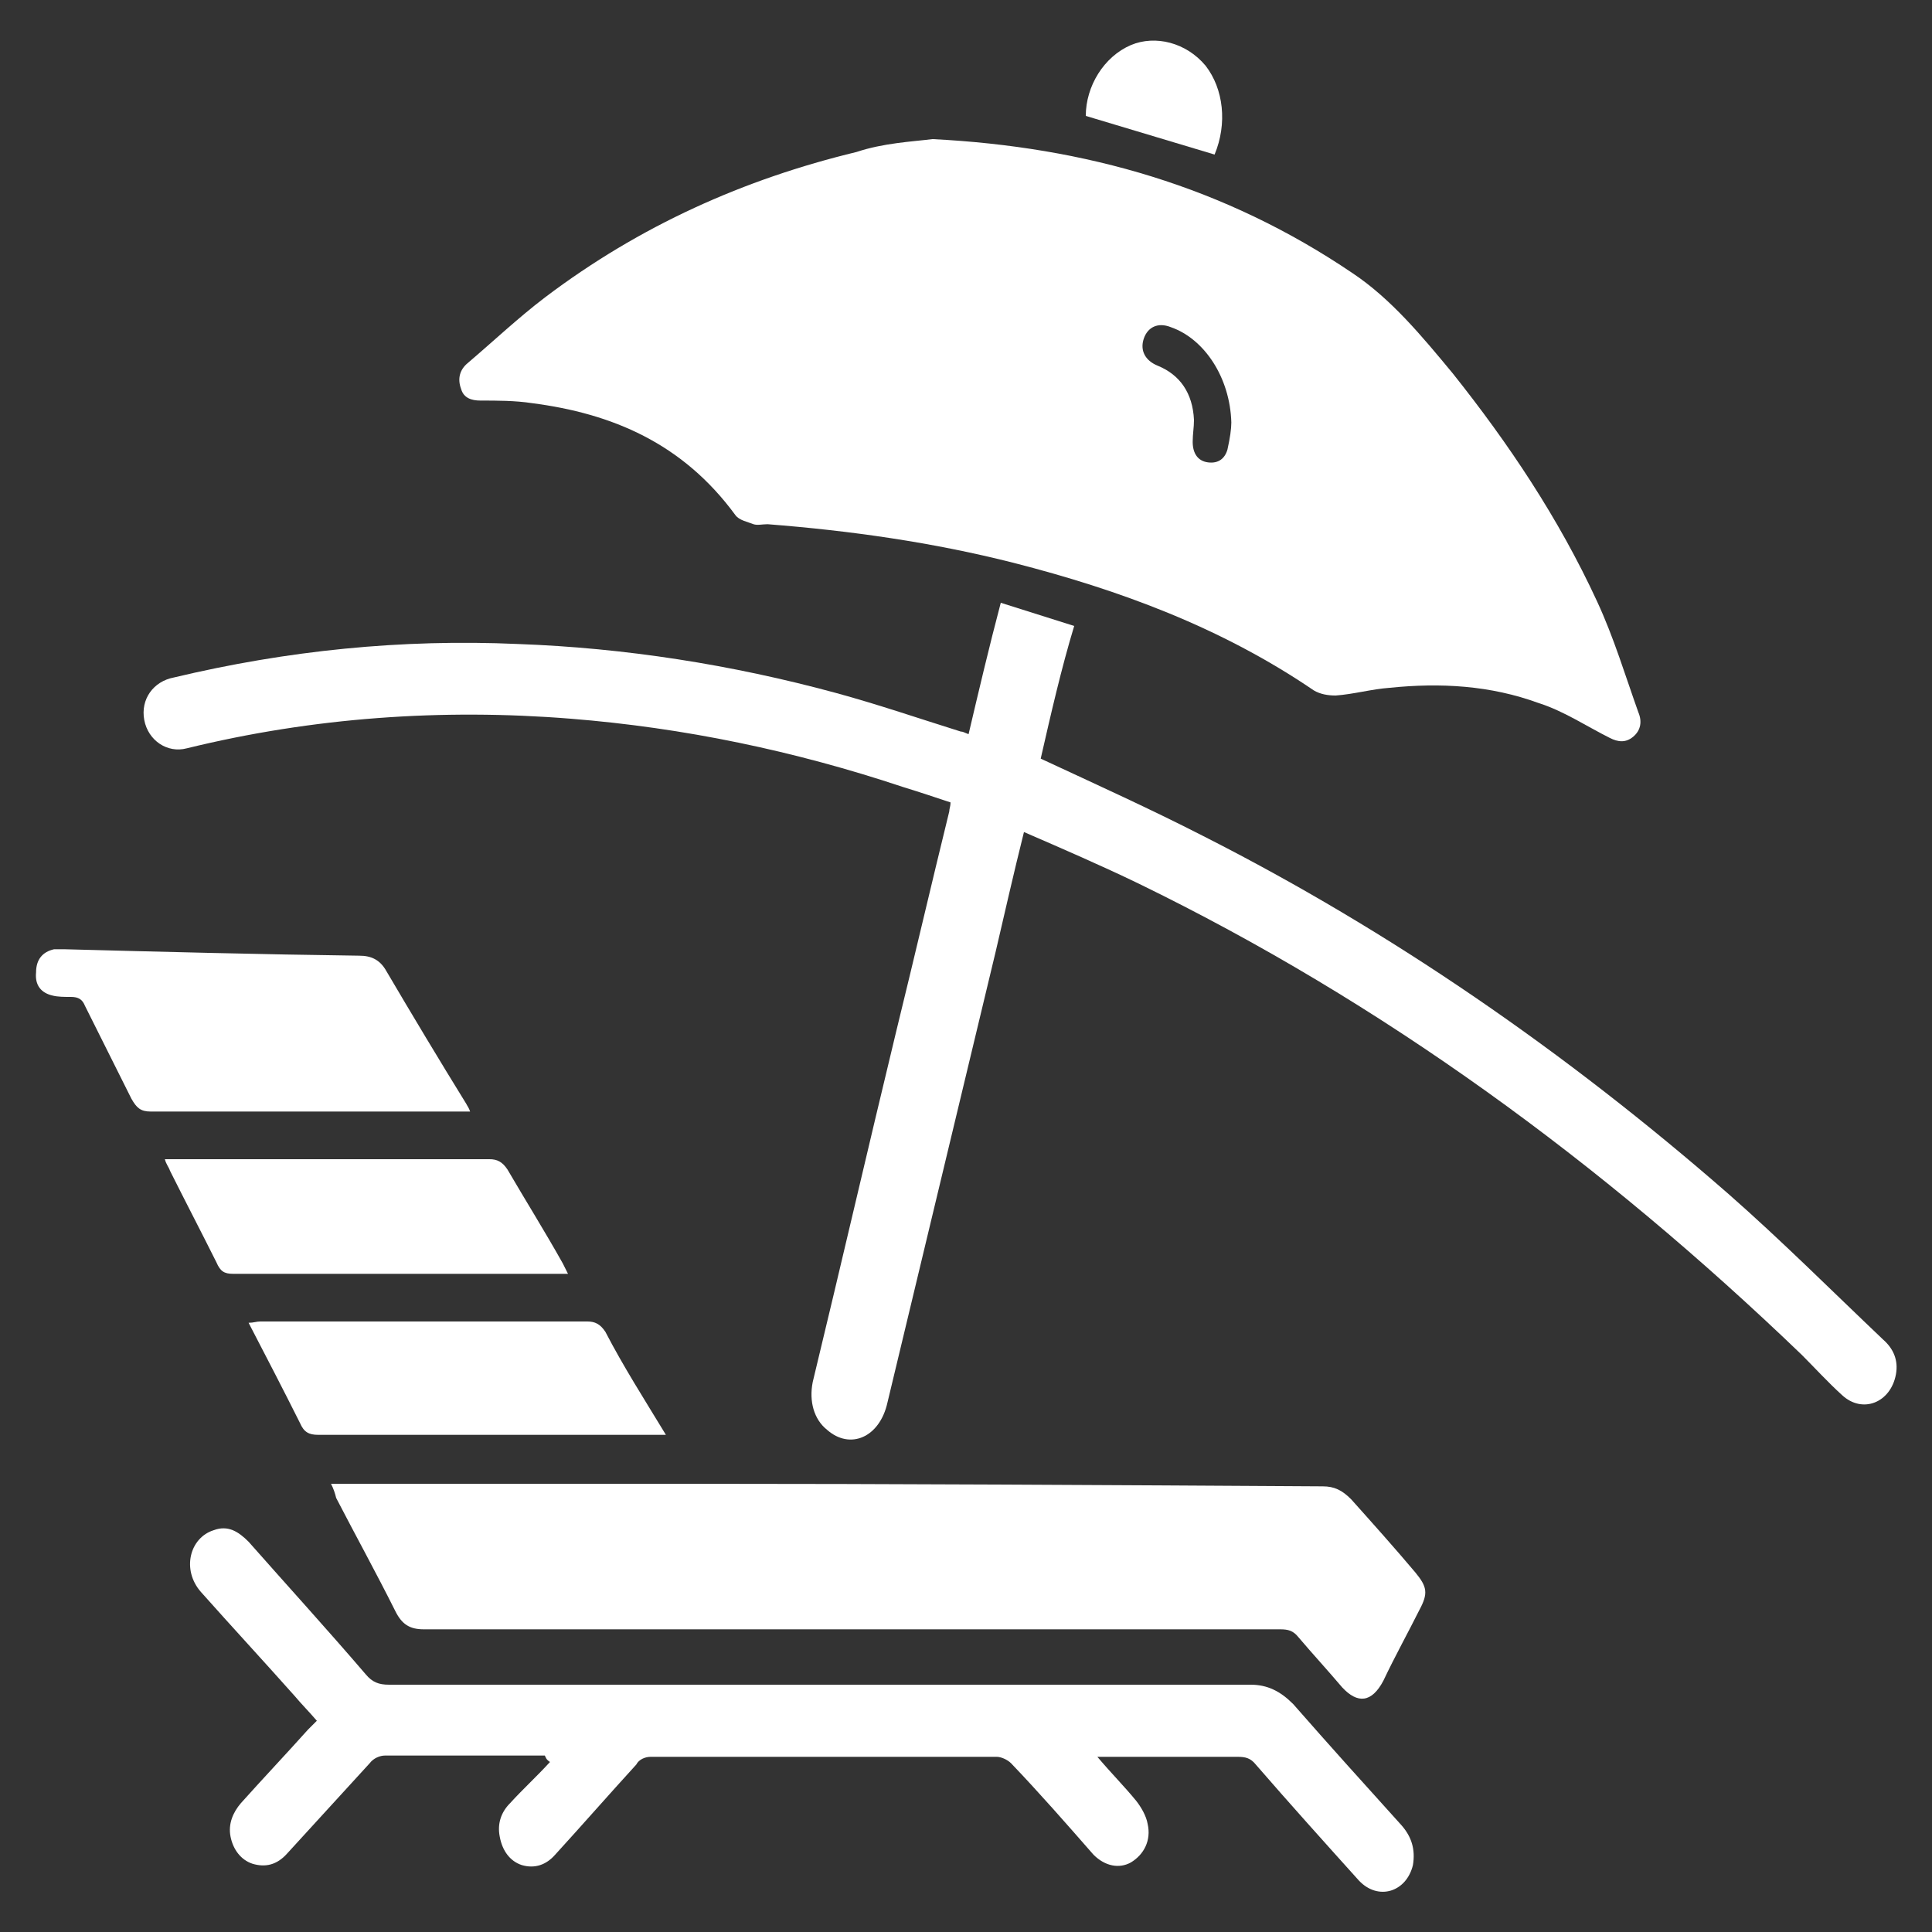
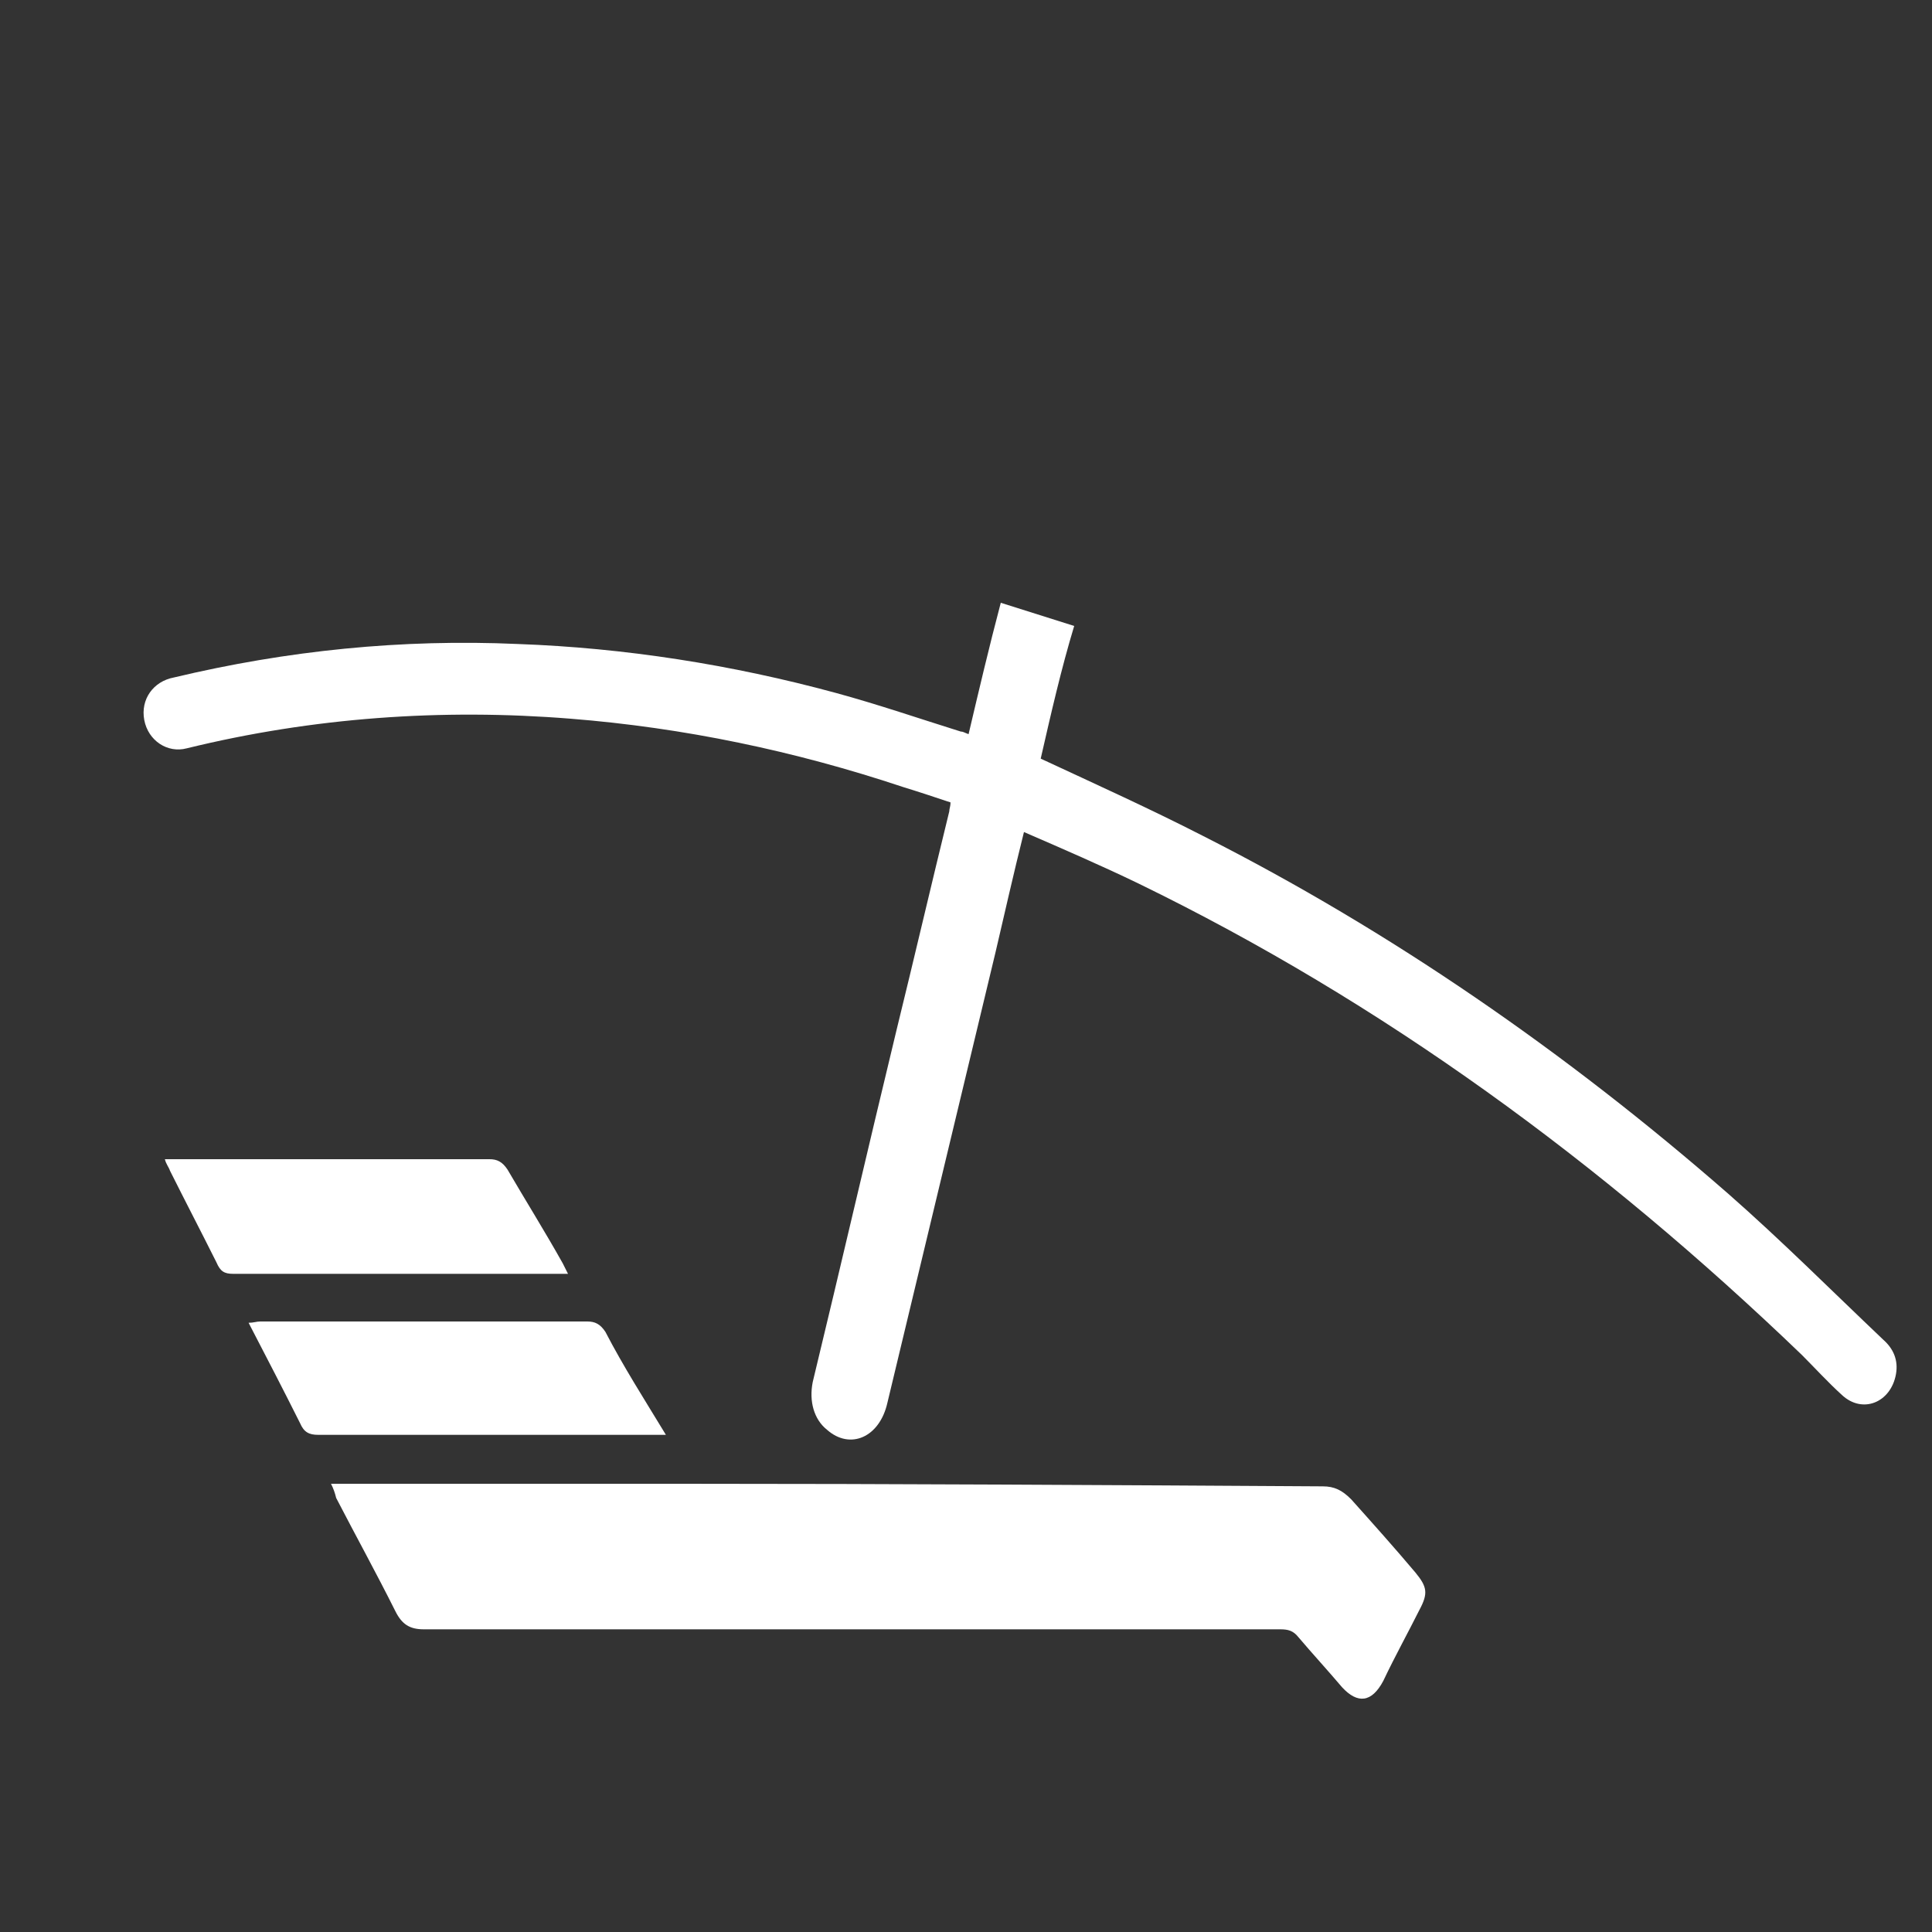
<svg xmlns="http://www.w3.org/2000/svg" version="1.1" id="Layer_1" x="0px" y="0px" width="150px" height="150px" viewBox="0 0 150 150" style="enable-background:new 0 0 150 150;" xml:space="preserve">
  <rect x="0" y="0" width="150" height="150" fill="#333333" stroke="none" />
  <style type="text/css">
	.st0{fill:#FFFFFF;}
</style>
  <g>
-     <path class="st0" d="M72.4,10.8c11.9,0.6,22.7,3.7,32.6,10.4c3,2,5.4,4.9,7.8,7.8c4.3,5.4,8.2,11.2,11.2,17.7   c1.3,2.8,2.2,5.8,3.2,8.6c0.3,0.7,0.2,1.4-0.4,1.9c-0.6,0.5-1.2,0.4-1.8,0.1c-1.8-0.9-3.6-2.1-5.5-2.7c-3.8-1.4-7.7-1.6-11.6-1.2   c-1.4,0.1-2.8,0.5-4.2,0.6c-0.6,0-1.2-0.1-1.7-0.4c-7.2-4.9-15.1-7.8-23.3-9.9c-6.3-1.6-12.7-2.5-19.1-3c-0.4,0-0.8,0.1-1.1,0   c-0.5-0.2-1.1-0.3-1.4-0.7c-4.1-5.6-9.6-7.9-15.8-8.7c-1.3-0.2-2.7-0.2-4-0.2c-0.7,0-1.3-0.2-1.5-0.9c-0.3-0.8-0.1-1.5,0.5-2   c2-1.7,3.9-3.5,6-5.1c7.4-5.6,15.5-9.2,24.2-11.3C68.6,11.1,70.8,11,72.4,10.8z M95.6,32.8c-0.1-3.5-2.1-6.5-4.7-7.4   c-1-0.4-1.8,0-2.1,0.9c-0.3,0.9,0.1,1.7,1.1,2.1c1.7,0.7,2.7,2.1,2.8,4.2c0,0.6-0.1,1.1-0.1,1.7c0,0.9,0.4,1.5,1.2,1.6   c0.8,0.1,1.3-0.3,1.5-1C95.5,34,95.6,33.3,95.6,32.8z" />
    <path class="st0" d="M80.8,58.9c4.3,2,8.5,3.9,12.6,6c14.6,7.4,28.2,16.8,40.8,27.8c4.1,3.6,8,7.5,12,11.3c0.8,0.7,1.2,1.6,1,2.7   c-0.4,2.2-2.6,3.1-4.2,1.6c-1.1-1-2.1-2.1-3.1-3.1c-15.6-15-32.6-27.4-51.5-36.6c-2.9-1.4-5.9-2.7-8.9-4c-0.8,3.2-1.5,6.3-2.2,9.3   c-2.8,11.7-5.6,23.3-8.4,35c-0.6,2.7-2.9,3.7-4.7,2.1c-1-0.8-1.4-2.2-1.1-3.7c2.2-9.1,4.3-18.2,6.5-27.3c1.4-5.7,2.7-11.3,4.1-17   c0-0.2,0.1-0.4,0.1-0.7c-1.2-0.4-2.4-0.8-3.7-1.2c-8.4-2.8-17-4.6-25.8-5.3c-10-0.8-20-0.1-29.8,2.3c-1.5,0.4-3-0.6-3.3-2.2   c-0.3-1.6,0.7-3,2.3-3.3c8.8-2.1,17.7-3,26.7-2.6c8.3,0.3,16.6,1.6,24.7,3.8c3.3,0.9,6.5,2,9.7,3c0.2,0,0.3,0.1,0.6,0.2   c0.8-3.4,1.6-6.8,2.5-10.2c1.9,0.6,3.8,1.2,5.7,1.8C82.4,51.9,81.6,55.4,80.8,58.9z" />
    <path class="st0" d="M25.7,115.2c0.5,0,0.7,0,1,0c8.8,0,17.5,0,26.3,0c16.6,0,33.1,0.1,49.7,0.2c0.9,0,1.5,0.3,2.2,1   c1.7,1.9,3.4,3.8,5,5.7c0.9,1.1,1,1.6,0.3,2.9c-0.9,1.8-1.9,3.6-2.8,5.5c-0.9,1.7-2,1.8-3.2,0.5c-1.1-1.3-2.3-2.6-3.4-3.9   c-0.4-0.5-0.8-0.6-1.4-0.6c-12.7,0-25.4,0-38.1,0c-9.5,0-19,0-28.4,0c-1.1,0-1.7-0.4-2.2-1.4c-1.5-3-3.1-5.9-4.6-8.8   C26,115.9,25.9,115.6,25.7,115.2z" />
-     <path class="st0" d="M42.3,136.3c-0.2,0-0.5,0-0.7,0c-3.9,0-7.8,0-11.7,0c-0.4,0-0.9,0.2-1.2,0.6c-2.1,2.3-4.2,4.6-6.4,7   c-0.8,0.9-1.7,1.1-2.7,0.8c-0.9-0.3-1.5-1.1-1.7-2.1c-0.2-1,0.2-1.9,0.8-2.6c1.7-1.9,3.5-3.8,5.2-5.7c0.2-0.2,0.4-0.4,0.7-0.7   c-0.6-0.7-1.2-1.3-1.7-1.9c-2.4-2.7-4.9-5.4-7.3-8.1c-1.5-1.7-0.9-4.2,1-4.8c1.1-0.4,1.9,0.1,2.7,0.9c3,3.4,6.1,6.8,9.1,10.3   c0.5,0.6,1,0.8,1.8,0.8c22.3,0,44.6,0,66.9,0c1.3,0,2.3,0.5,3.3,1.5c2.8,3.2,5.6,6.3,8.4,9.4c0.8,0.9,1.1,1.9,0.9,3.1   c-0.5,2.1-2.7,2.8-4.2,1.2c-2.7-3-5.4-6-8-9c-0.4-0.5-0.8-0.6-1.4-0.6c-3.3,0-6.6,0-9.9,0c-0.3,0-0.5,0-1,0c1.1,1.3,2.1,2.3,3,3.4   c0.4,0.5,0.8,1.2,0.9,1.8c0.3,1.3-0.3,2.4-1.3,3c-0.9,0.5-2,0.3-2.9-0.6c-2.1-2.4-4.2-4.8-6.4-7.1c-0.3-0.3-0.8-0.5-1.1-0.5   c-9,0-17.9,0-26.9,0c-0.4,0-0.9,0.2-1.1,0.6c-2.1,2.3-4.2,4.7-6.3,7c-0.7,0.8-1.6,1.1-2.6,0.8c-0.9-0.3-1.5-1.1-1.7-2.2   c-0.2-1,0.1-1.9,0.8-2.6c1-1.1,2.1-2.1,3.1-3.2C42.4,136.6,42.4,136.5,42.3,136.3z" />
-     <path class="st0" d="M36.5,86.3c-1.1,0-2.1,0-3,0c-7.3,0-14.5,0-21.8,0c-0.8,0-1.1-0.3-1.5-1c-1.2-2.4-2.4-4.8-3.6-7.2   c-0.2-0.5-0.5-0.7-1.1-0.7c-0.5,0-1,0-1.4-0.1c-0.9-0.2-1.4-0.8-1.3-1.8c0-1,0.5-1.6,1.4-1.8c0.2,0,0.5,0,0.8,0   c7.6,0.2,15.3,0.4,22.9,0.5c0.9,0,1.6,0.3,2.1,1.2c2,3.4,4.1,6.9,6.2,10.3C36.3,85.9,36.4,86,36.5,86.3z" />
    <path class="st0" d="M51.7,111.4c-0.5,0-0.8,0-1.1,0c-8.6,0-17.3,0-25.9,0c-0.7,0-1.1-0.2-1.4-0.9c-1.3-2.6-2.6-5.1-4-7.8   c0.4,0,0.6-0.1,0.9-0.1c8.5,0,16.9,0,25.4,0c0.6,0,1,0.2,1.4,0.8C48.4,106.1,50,108.6,51.7,111.4z" />
    <path class="st0" d="M44.1,98.9c-0.4,0-0.7,0-0.9,0c-8.4,0-16.7,0-25.1,0c-0.7,0-1-0.2-1.3-0.9c-1.2-2.4-2.4-4.7-3.6-7.1   c-0.1-0.3-0.3-0.5-0.4-0.9c0.4,0,0.7,0,0.9,0c8.1,0,16.2,0,24.3,0c0.6,0,1,0.2,1.4,0.8c1.4,2.4,2.9,4.8,4.3,7.3   C43.8,98.3,43.9,98.5,44.1,98.9z" />
-     <path class="st0" d="M94.3,12c-3.3-1-6.7-2-10-3c0-2.3,1.4-4.6,3.5-5.5c1.9-0.8,4.3-0.2,5.8,1.6C95,6.9,95.3,9.6,94.3,12z" />
  </g>
</svg>